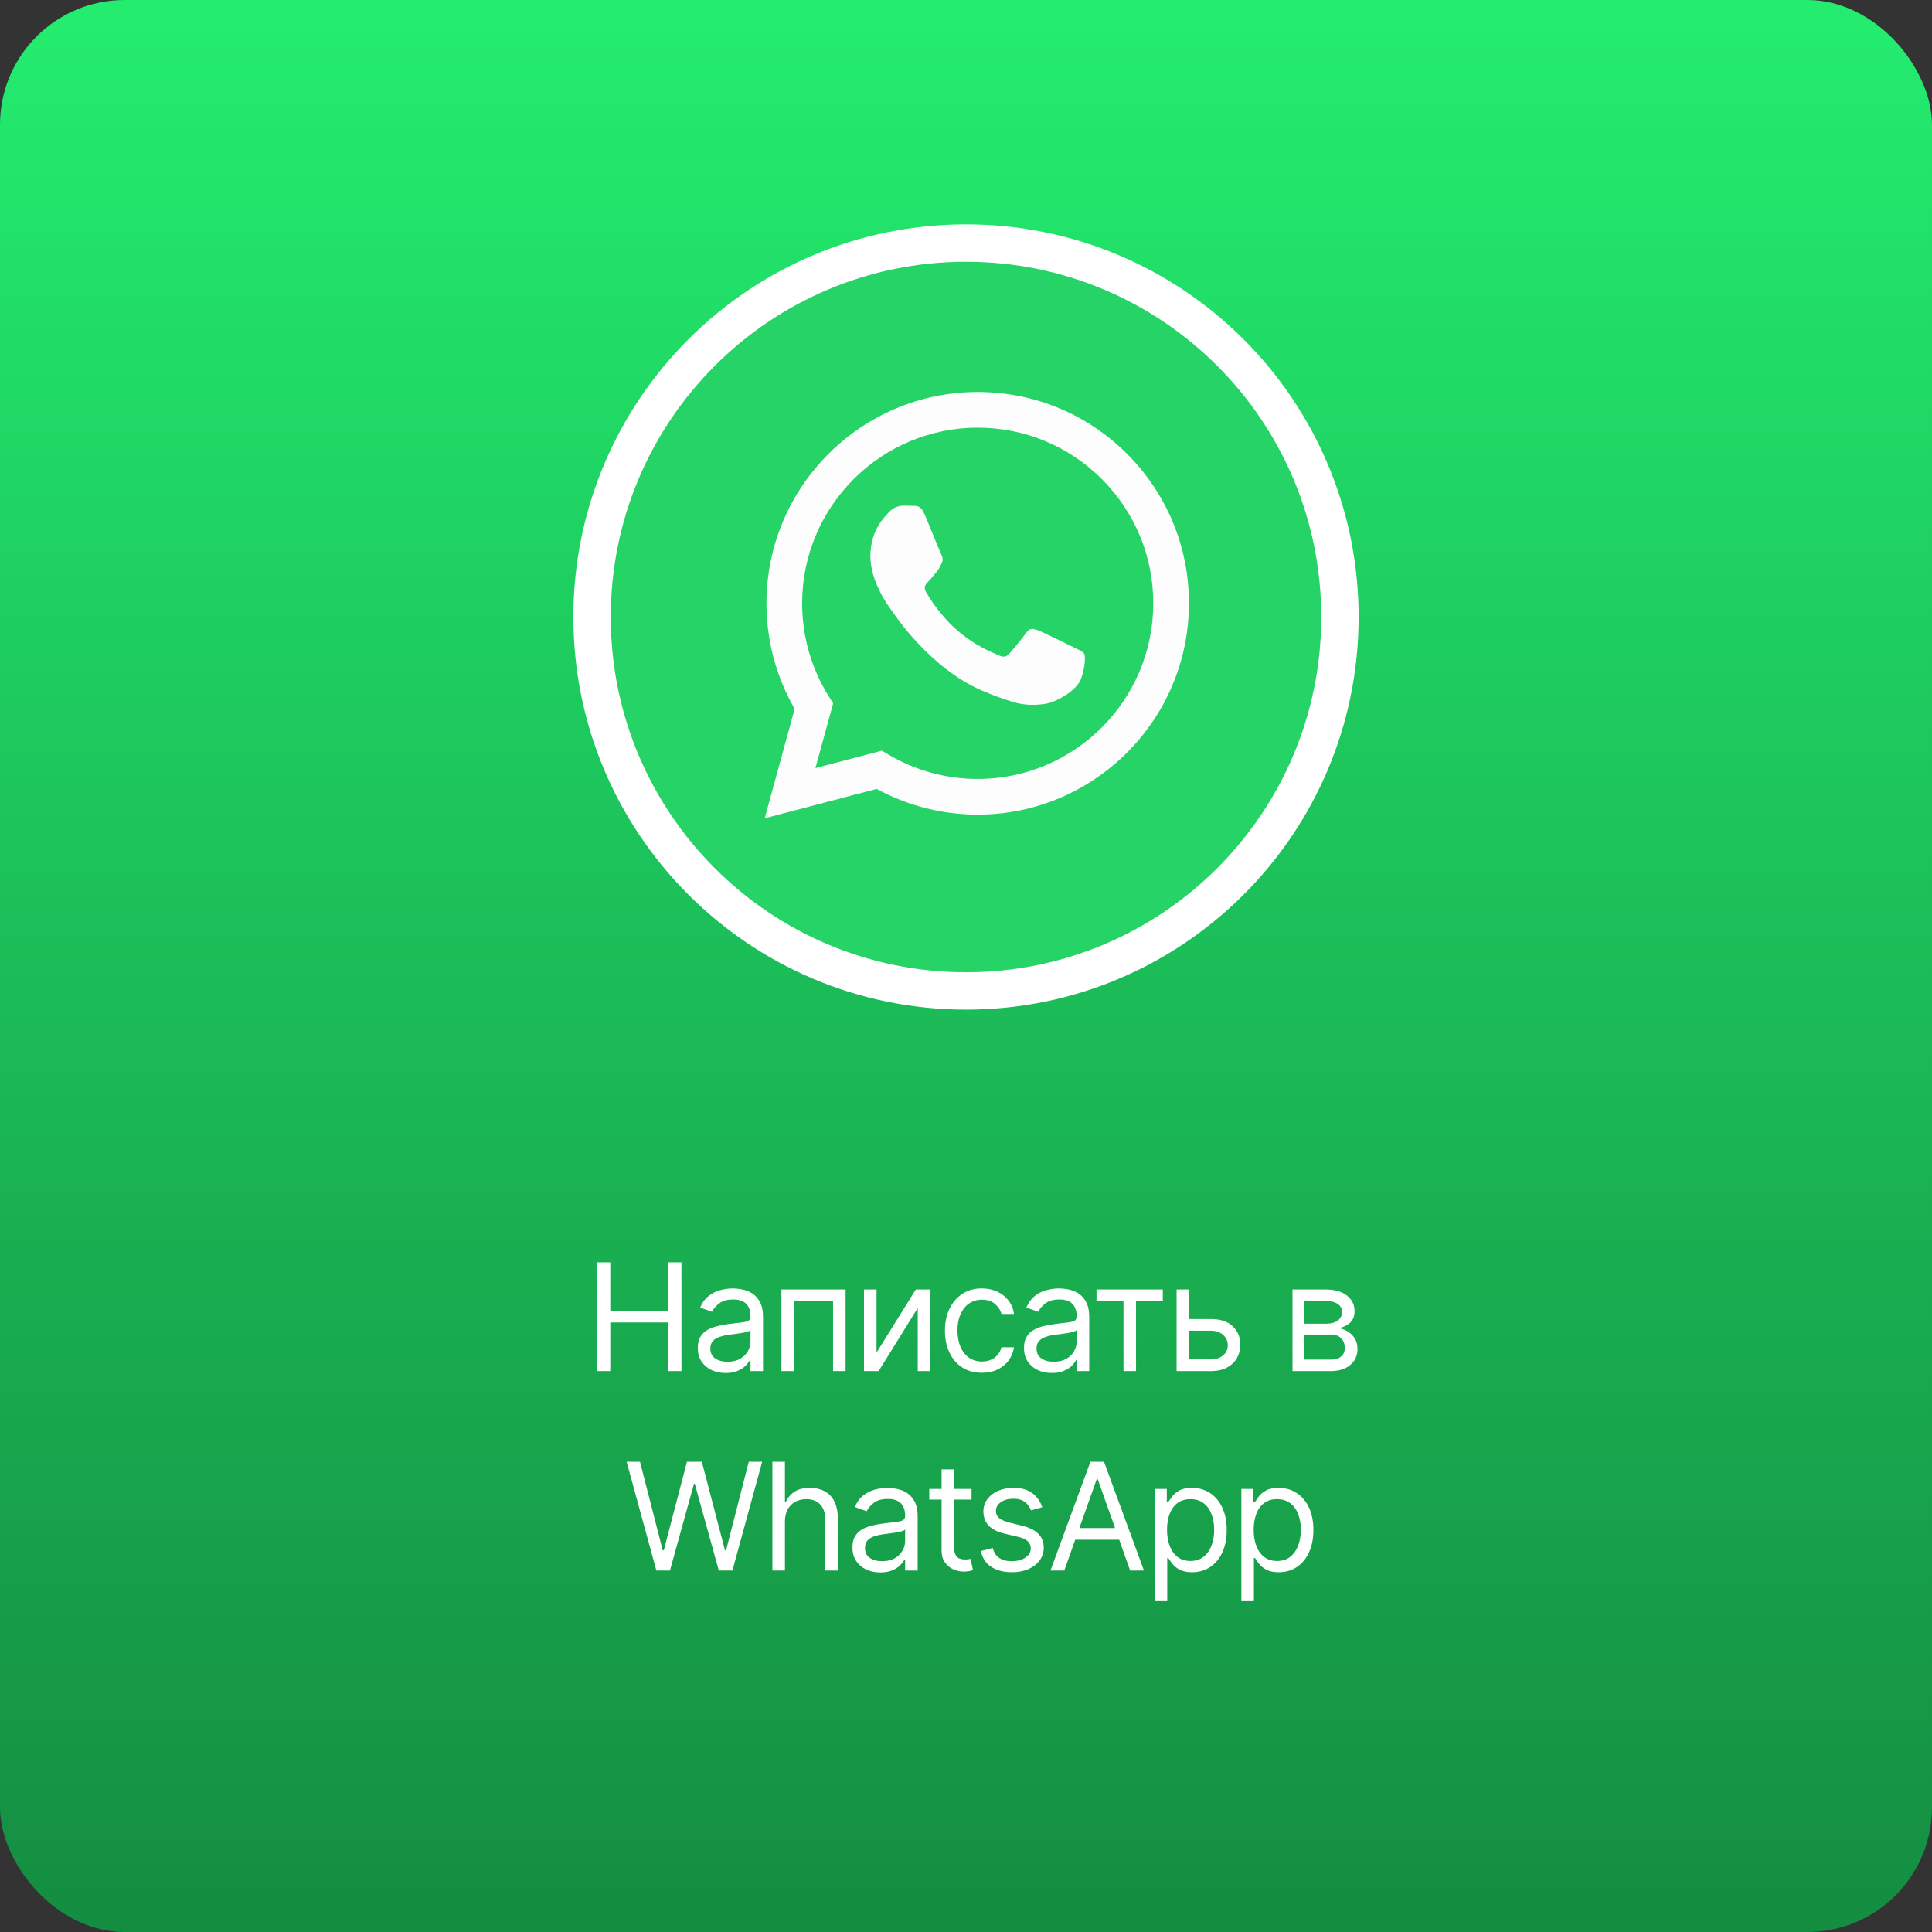
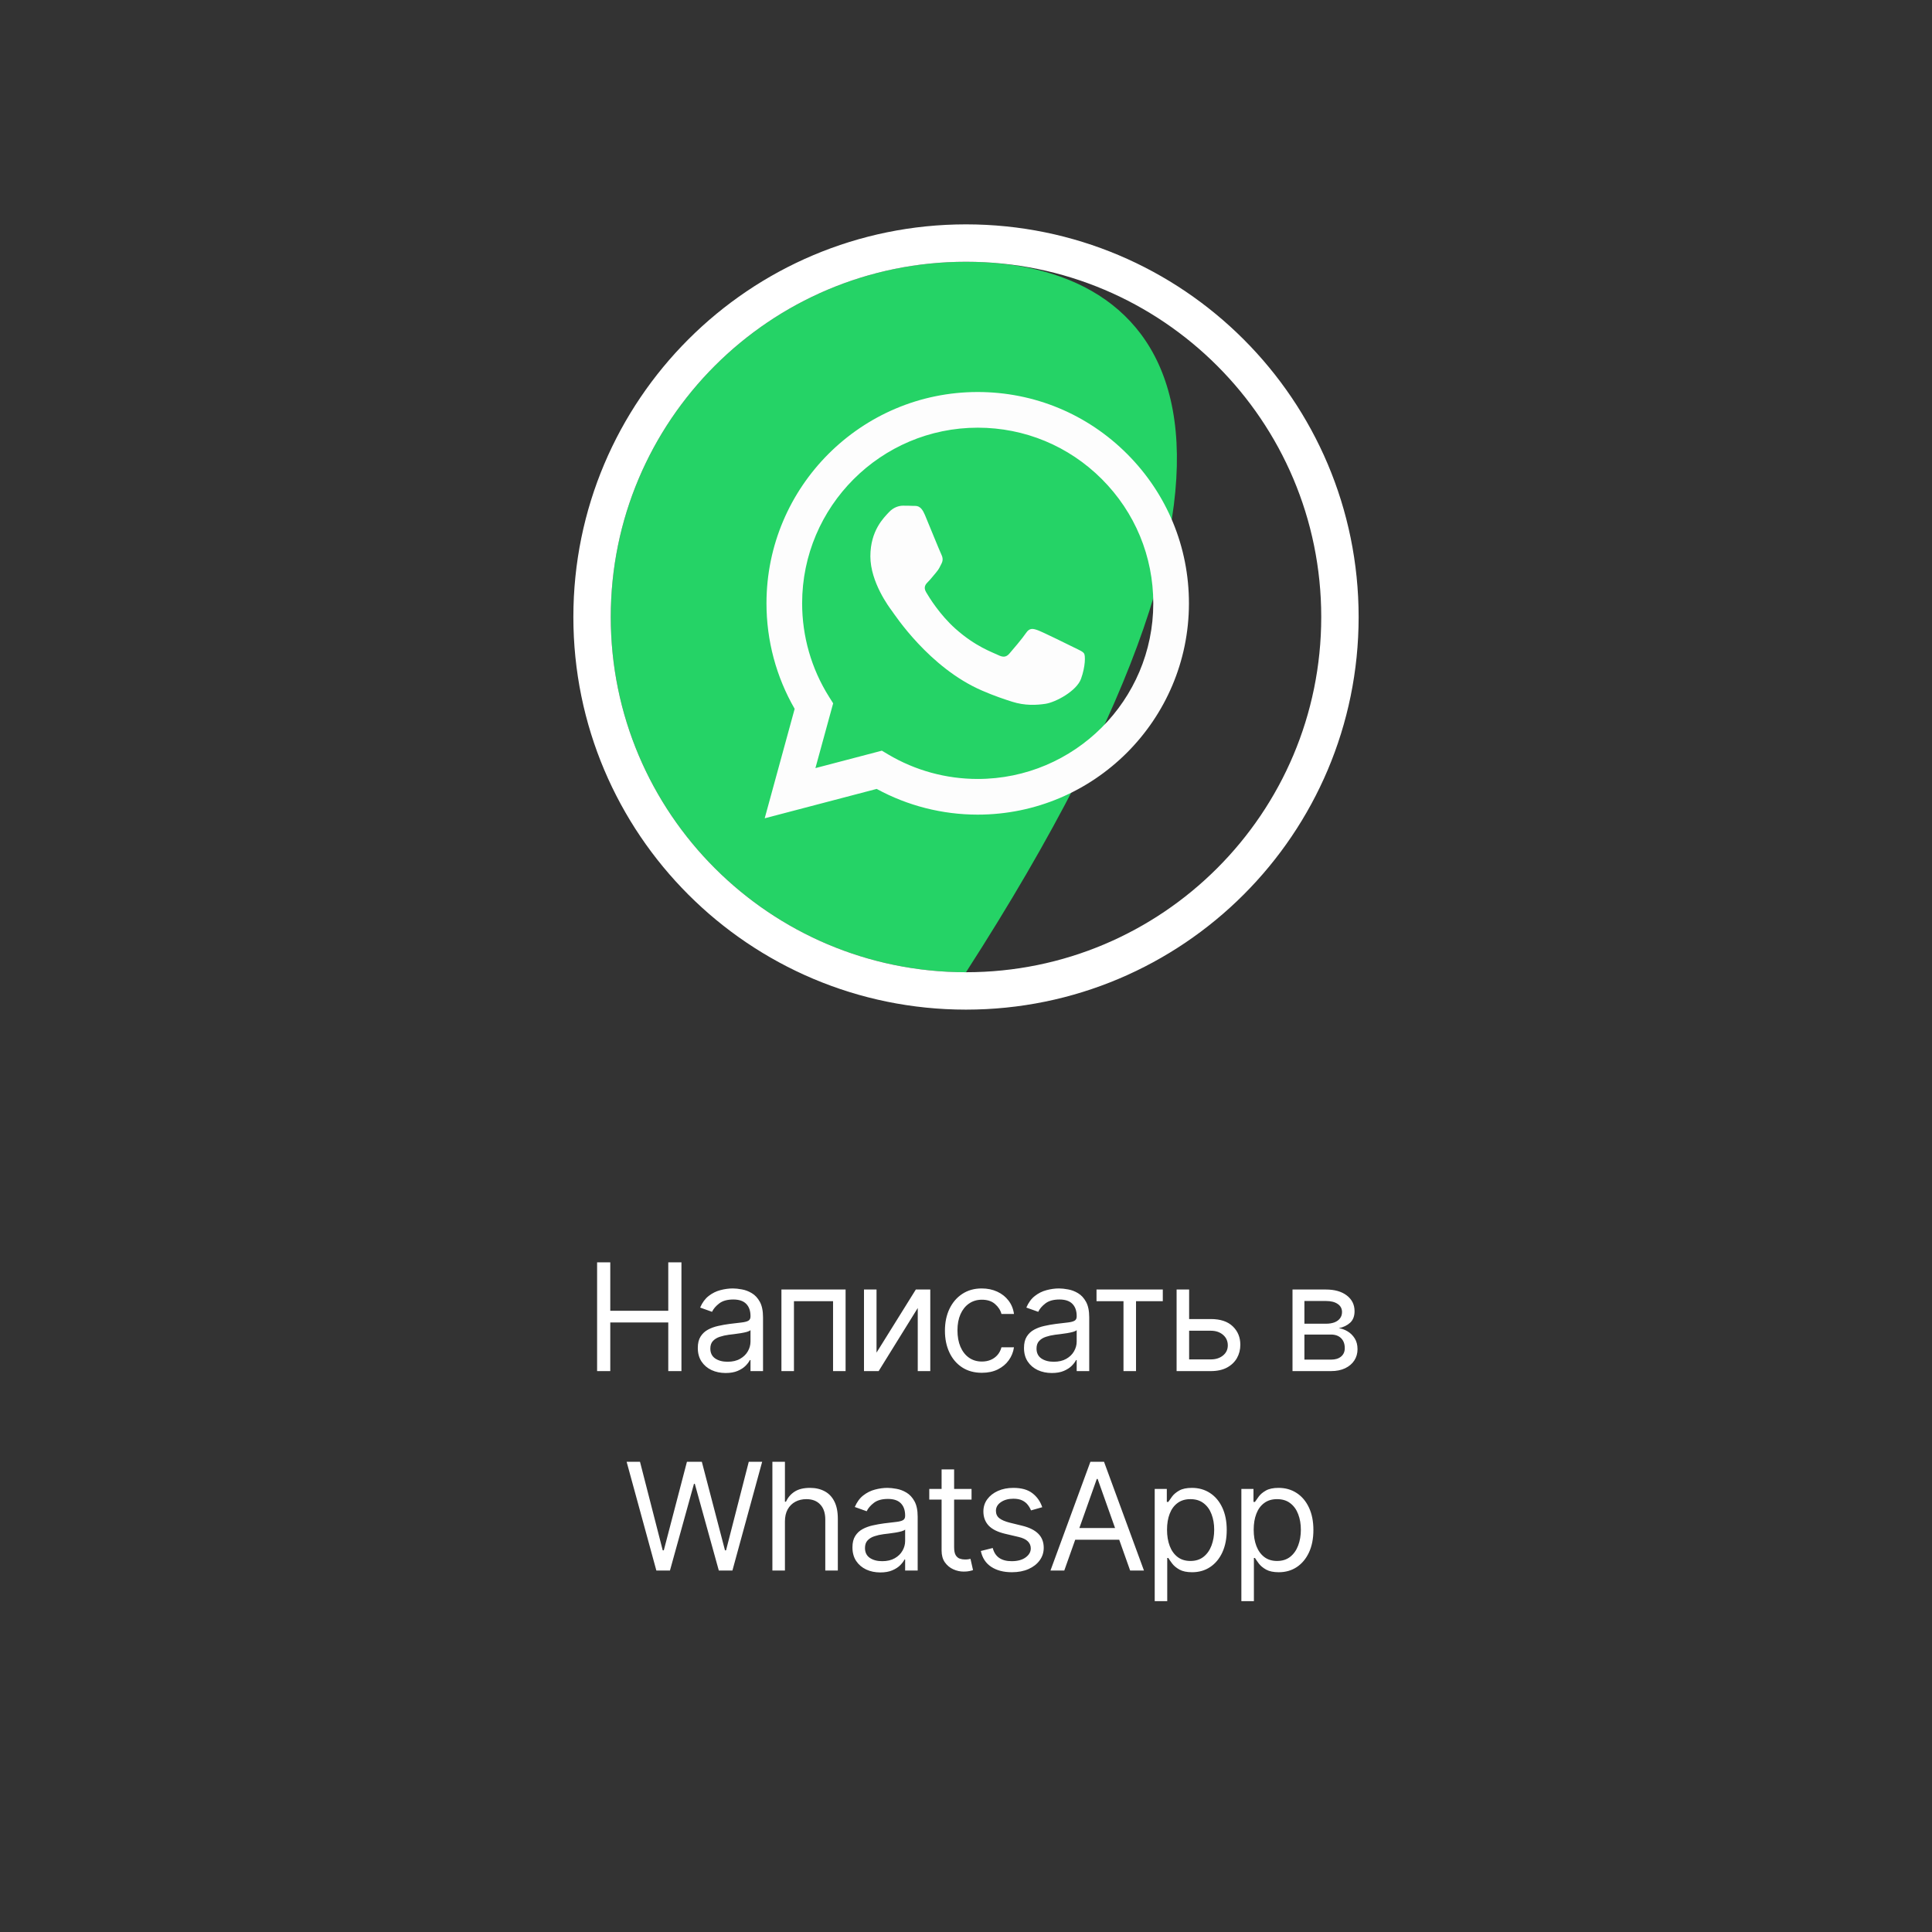
<svg xmlns="http://www.w3.org/2000/svg" width="155" height="155" viewBox="0 0 155 155" fill="none">
  <rect x="0" y="0" width="155" height="155" fill="#333333" stroke="none" />
-   <rect width="155" height="155" rx="10" fill="url(#paint0_linear_295_458)" />
-   <path d="M77.5 78C93.24 78 106 65.24 106 49.5C106 33.76 93.24 21 77.5 21C61.76 21 49 33.76 49 49.5C49 65.24 61.76 78 77.5 78Z" fill="#25D366" />
+   <path d="M77.5 78C106 33.76 93.24 21 77.5 21C61.76 21 49 33.76 49 49.5C49 65.24 61.76 78 77.5 78Z" fill="#25D366" />
  <path d="M78.439 31.45C82.972 31.452 87.228 33.217 90.427 36.42C93.627 39.623 95.388 43.881 95.386 48.409C95.382 57.751 87.783 65.353 78.439 65.356H78.432C75.596 65.355 72.809 64.643 70.334 63.293L61.35 65.65L63.754 56.869C62.271 54.299 61.491 51.383 61.493 48.396C61.496 39.052 69.098 31.45 78.439 31.45ZM78.445 34.312C70.675 34.312 64.357 40.631 64.353 48.397C64.353 51.059 65.097 53.651 66.507 55.894L66.842 56.426L65.419 61.623L70.75 60.225L71.264 60.531C73.427 61.814 75.907 62.493 78.434 62.494H78.439C86.203 62.494 92.522 56.175 92.525 48.408C92.527 44.644 91.062 41.105 88.403 38.443C85.743 35.781 82.207 34.313 78.445 34.312ZM72.44 40.57C72.722 40.57 73.004 40.572 73.251 40.585C73.51 40.598 73.86 40.486 74.204 41.312C74.557 42.16 75.404 44.244 75.51 44.456C75.615 44.668 75.686 44.915 75.544 45.198C75.403 45.48 75.333 45.657 75.121 45.904C74.909 46.151 74.676 46.456 74.486 46.646C74.274 46.857 74.053 47.087 74.3 47.51C74.547 47.934 75.398 49.32 76.656 50.443C78.274 51.886 79.638 52.334 80.061 52.545C80.484 52.758 80.731 52.721 80.978 52.439C81.226 52.156 82.037 51.203 82.319 50.779C82.601 50.356 82.884 50.426 83.272 50.567C83.661 50.709 85.742 51.733 86.166 51.945C86.589 52.157 86.872 52.262 86.978 52.439C87.083 52.615 87.083 53.464 86.731 54.453C86.377 55.442 84.686 56.345 83.872 56.466C83.142 56.575 82.219 56.621 81.205 56.298C80.59 56.103 79.801 55.843 78.791 55.406C74.544 53.572 71.769 49.295 71.557 49.012C71.345 48.728 69.828 46.716 69.828 44.632C69.828 42.548 70.922 41.523 71.31 41.1C71.698 40.676 72.158 40.57 72.44 40.57Z" fill="#FDFDFD" />
  <path d="M77.5 19.5C94.069 19.5 107.5 32.931 107.5 49.5C107.5 66.069 94.069 79.5 77.5 79.5C60.931 79.5 47.5 66.069 47.5 49.5C47.5 32.931 60.931 19.5 77.5 19.5Z" stroke="white" stroke-width="3" />
  <path d="M47.904 110V101.273H48.961V105.159H53.614V101.273H54.671V110H53.614V106.097H48.961V110H47.904ZM58.216 110.153C57.801 110.153 57.425 110.075 57.087 109.919C56.749 109.76 56.48 109.531 56.282 109.233C56.083 108.932 55.983 108.568 55.983 108.142C55.983 107.767 56.057 107.463 56.205 107.23C56.353 106.994 56.55 106.81 56.797 106.676C57.044 106.543 57.317 106.443 57.615 106.378C57.917 106.31 58.219 106.256 58.523 106.216C58.921 106.165 59.243 106.126 59.49 106.101C59.74 106.072 59.922 106.026 60.036 105.96C60.152 105.895 60.211 105.781 60.211 105.619V105.585C60.211 105.165 60.096 104.838 59.865 104.605C59.638 104.372 59.293 104.256 58.83 104.256C58.35 104.256 57.973 104.361 57.701 104.571C57.428 104.781 57.236 105.006 57.125 105.244L56.171 104.903C56.341 104.506 56.569 104.196 56.853 103.974C57.14 103.75 57.452 103.594 57.79 103.506C58.131 103.415 58.466 103.369 58.796 103.369C59.006 103.369 59.248 103.395 59.52 103.446C59.796 103.494 60.061 103.595 60.317 103.749C60.576 103.902 60.79 104.134 60.961 104.443C61.131 104.753 61.216 105.168 61.216 105.688V110H60.211V109.114H60.16C60.091 109.256 59.978 109.408 59.819 109.57C59.66 109.732 59.448 109.869 59.184 109.983C58.919 110.097 58.597 110.153 58.216 110.153ZM58.37 109.25C58.767 109.25 59.103 109.172 59.375 109.016C59.651 108.859 59.858 108.658 59.998 108.411C60.14 108.163 60.211 107.903 60.211 107.631V106.71C60.168 106.761 60.074 106.808 59.929 106.851C59.787 106.891 59.623 106.926 59.435 106.957C59.25 106.986 59.07 107.011 58.894 107.034C58.721 107.054 58.58 107.071 58.472 107.085C58.211 107.119 57.966 107.175 57.739 107.251C57.515 107.325 57.333 107.437 57.194 107.588C57.057 107.736 56.989 107.937 56.989 108.193C56.989 108.543 57.118 108.807 57.377 108.986C57.638 109.162 57.969 109.25 58.37 109.25ZM62.692 110V103.455H67.84V110H66.834V104.392H63.697V110H62.692ZM70.322 108.517L73.475 103.455H74.634V110H73.629V104.938L70.492 110H69.316V103.455H70.322V108.517ZM78.775 110.136C78.162 110.136 77.633 109.991 77.19 109.702C76.747 109.412 76.406 109.013 76.168 108.504C75.929 107.996 75.81 107.415 75.81 106.761C75.81 106.097 75.932 105.51 76.176 105.001C76.423 104.49 76.767 104.091 77.207 103.804C77.65 103.514 78.168 103.369 78.758 103.369C79.219 103.369 79.633 103.455 80.003 103.625C80.372 103.795 80.675 104.034 80.91 104.341C81.146 104.648 81.293 105.006 81.349 105.415H80.344C80.267 105.116 80.097 104.852 79.832 104.622C79.571 104.389 79.219 104.273 78.775 104.273C78.383 104.273 78.04 104.375 77.744 104.58C77.452 104.781 77.223 105.067 77.058 105.436C76.896 105.803 76.815 106.233 76.815 106.727C76.815 107.233 76.895 107.673 77.054 108.048C77.216 108.423 77.443 108.714 77.736 108.922C78.031 109.129 78.378 109.233 78.775 109.233C79.037 109.233 79.274 109.188 79.487 109.097C79.7 109.006 79.881 108.875 80.028 108.705C80.176 108.534 80.281 108.33 80.344 108.091H81.349C81.293 108.477 81.152 108.825 80.927 109.135C80.706 109.442 80.412 109.686 80.045 109.868C79.682 110.047 79.258 110.136 78.775 110.136ZM84.386 110.153C83.971 110.153 83.594 110.075 83.256 109.919C82.918 109.76 82.65 109.531 82.451 109.233C82.252 108.932 82.153 108.568 82.153 108.142C82.153 107.767 82.227 107.463 82.374 107.23C82.522 106.994 82.719 106.81 82.967 106.676C83.214 106.543 83.487 106.443 83.785 106.378C84.086 106.31 84.388 106.256 84.692 106.216C85.09 106.165 85.413 106.126 85.66 106.101C85.91 106.072 86.092 106.026 86.205 105.96C86.322 105.895 86.38 105.781 86.38 105.619V105.585C86.38 105.165 86.265 104.838 86.035 104.605C85.808 104.372 85.462 104.256 84.999 104.256C84.519 104.256 84.143 104.361 83.87 104.571C83.597 104.781 83.406 105.006 83.295 105.244L82.34 104.903C82.511 104.506 82.738 104.196 83.022 103.974C83.309 103.75 83.621 103.594 83.96 103.506C84.3 103.415 84.636 103.369 84.965 103.369C85.175 103.369 85.417 103.395 85.69 103.446C85.965 103.494 86.231 103.595 86.487 103.749C86.745 103.902 86.96 104.134 87.13 104.443C87.3 104.753 87.386 105.168 87.386 105.688V110H86.38V109.114H86.329C86.261 109.256 86.147 109.408 85.988 109.57C85.829 109.732 85.617 109.869 85.353 109.983C85.089 110.097 84.766 110.153 84.386 110.153ZM84.539 109.25C84.937 109.25 85.272 109.172 85.545 109.016C85.82 108.859 86.028 108.658 86.167 108.411C86.309 108.163 86.38 107.903 86.38 107.631V106.71C86.337 106.761 86.244 106.808 86.099 106.851C85.957 106.891 85.792 106.926 85.604 106.957C85.42 106.986 85.239 107.011 85.063 107.034C84.89 107.054 84.749 107.071 84.641 107.085C84.38 107.119 84.136 107.175 83.908 107.251C83.684 107.325 83.502 107.437 83.363 107.588C83.227 107.736 83.158 107.937 83.158 108.193C83.158 108.543 83.288 108.807 83.546 108.986C83.808 109.162 84.138 109.25 84.539 109.25ZM87.971 104.392V103.455H93.289V104.392H91.141V110H90.135V104.392H87.971ZM95.265 105.824H97.14C97.907 105.824 98.494 106.018 98.9 106.408C99.306 106.797 99.509 107.29 99.509 107.886C99.509 108.278 99.418 108.635 99.237 108.956C99.055 109.274 98.788 109.528 98.436 109.719C98.083 109.906 97.651 110 97.14 110H94.396V103.455H95.401V109.062H97.14C97.538 109.062 97.865 108.957 98.12 108.747C98.376 108.537 98.504 108.267 98.504 107.938C98.504 107.591 98.376 107.308 98.12 107.089C97.865 106.871 97.538 106.761 97.14 106.761H95.265V105.824ZM103.695 110V103.455H106.371C107.076 103.455 107.636 103.614 108.05 103.932C108.465 104.25 108.673 104.67 108.673 105.193C108.673 105.591 108.555 105.899 108.319 106.118C108.083 106.334 107.781 106.48 107.411 106.557C107.653 106.591 107.887 106.676 108.114 106.812C108.344 106.949 108.535 107.136 108.685 107.375C108.836 107.611 108.911 107.901 108.911 108.244C108.911 108.58 108.826 108.879 108.656 109.143C108.485 109.408 108.241 109.616 107.923 109.77C107.604 109.923 107.224 110 106.781 110H103.695ZM104.65 109.08H106.781C107.127 109.08 107.398 108.997 107.594 108.832C107.79 108.668 107.888 108.443 107.888 108.159C107.888 107.821 107.79 107.555 107.594 107.362C107.398 107.166 107.127 107.068 106.781 107.068H104.65V109.08ZM104.65 106.199H106.371C106.641 106.199 106.873 106.162 107.066 106.088C107.259 106.011 107.407 105.903 107.509 105.764C107.614 105.622 107.667 105.455 107.667 105.261C107.667 104.986 107.552 104.77 107.322 104.614C107.092 104.455 106.775 104.375 106.371 104.375H104.65V106.199ZM52.658 126L50.272 117.273H51.345L53.169 124.381H53.255L55.112 117.273H56.306L58.164 124.381H58.249L60.073 117.273H61.147L58.76 126H57.669L55.743 119.045H55.675L53.749 126H52.658ZM62.973 122.062V126H61.967V117.273H62.973V120.477H63.058C63.211 120.139 63.441 119.871 63.748 119.672C64.058 119.47 64.47 119.369 64.984 119.369C65.43 119.369 65.821 119.459 66.156 119.638C66.491 119.814 66.751 120.085 66.936 120.452C67.123 120.815 67.217 121.278 67.217 121.841V126H66.211V121.909C66.211 121.389 66.076 120.987 65.806 120.703C65.539 120.416 65.169 120.273 64.694 120.273C64.365 120.273 64.069 120.342 63.808 120.482C63.549 120.621 63.345 120.824 63.194 121.091C63.047 121.358 62.973 121.682 62.973 122.062ZM70.623 126.153C70.208 126.153 69.832 126.075 69.494 125.919C69.156 125.76 68.887 125.531 68.688 125.233C68.489 124.932 68.39 124.568 68.39 124.142C68.39 123.767 68.464 123.463 68.612 123.23C68.759 122.994 68.957 122.81 69.204 122.676C69.451 122.543 69.724 122.443 70.022 122.378C70.323 122.31 70.626 122.256 70.93 122.216C71.328 122.165 71.65 122.126 71.897 122.101C72.147 122.072 72.329 122.026 72.442 121.96C72.559 121.895 72.617 121.781 72.617 121.619V121.585C72.617 121.165 72.502 120.838 72.272 120.605C72.045 120.372 71.7 120.256 71.237 120.256C70.756 120.256 70.38 120.361 70.107 120.571C69.835 120.781 69.643 121.006 69.532 121.244L68.578 120.903C68.748 120.506 68.975 120.196 69.259 119.974C69.546 119.75 69.859 119.594 70.197 119.506C70.538 119.415 70.873 119.369 71.203 119.369C71.413 119.369 71.654 119.395 71.927 119.446C72.203 119.494 72.468 119.595 72.724 119.749C72.982 119.902 73.197 120.134 73.367 120.443C73.538 120.753 73.623 121.168 73.623 121.688V126H72.617V125.114H72.566C72.498 125.256 72.384 125.408 72.225 125.57C72.066 125.732 71.855 125.869 71.59 125.983C71.326 126.097 71.004 126.153 70.623 126.153ZM70.776 125.25C71.174 125.25 71.509 125.172 71.782 125.016C72.058 124.859 72.265 124.658 72.404 124.411C72.546 124.163 72.617 123.903 72.617 123.631V122.71C72.575 122.761 72.481 122.808 72.336 122.851C72.194 122.891 72.029 122.926 71.842 122.957C71.657 122.986 71.477 123.011 71.3 123.034C71.127 123.054 70.987 123.071 70.879 123.085C70.617 123.119 70.373 123.175 70.146 123.251C69.921 123.325 69.739 123.437 69.6 123.588C69.464 123.736 69.396 123.937 69.396 124.193C69.396 124.543 69.525 124.807 69.783 124.986C70.045 125.162 70.376 125.25 70.776 125.25ZM77.945 119.455V120.307H74.553V119.455H77.945ZM75.542 117.886H76.547V124.125C76.547 124.409 76.589 124.622 76.671 124.764C76.756 124.903 76.864 124.997 76.995 125.045C77.128 125.091 77.269 125.114 77.417 125.114C77.528 125.114 77.618 125.108 77.689 125.097C77.76 125.082 77.817 125.071 77.86 125.062L78.064 125.966C77.996 125.991 77.901 126.017 77.779 126.043C77.657 126.071 77.502 126.085 77.314 126.085C77.03 126.085 76.752 126.024 76.479 125.902C76.209 125.78 75.985 125.594 75.806 125.344C75.63 125.094 75.542 124.778 75.542 124.398V117.886ZM83.617 120.92L82.714 121.176C82.657 121.026 82.573 120.879 82.462 120.737C82.354 120.592 82.207 120.473 82.019 120.379C81.832 120.286 81.591 120.239 81.299 120.239C80.898 120.239 80.564 120.331 80.297 120.516C80.033 120.697 79.901 120.929 79.901 121.21C79.901 121.46 79.992 121.658 80.174 121.803C80.356 121.947 80.64 122.068 81.026 122.165L81.998 122.403C82.583 122.545 83.019 122.763 83.306 123.055C83.593 123.345 83.736 123.719 83.736 124.176C83.736 124.551 83.628 124.886 83.412 125.182C83.199 125.477 82.901 125.71 82.518 125.881C82.134 126.051 81.688 126.136 81.18 126.136C80.512 126.136 79.959 125.991 79.522 125.702C79.084 125.412 78.807 124.989 78.691 124.432L79.645 124.193C79.736 124.545 79.908 124.81 80.161 124.986C80.417 125.162 80.751 125.25 81.162 125.25C81.631 125.25 82.003 125.151 82.279 124.952C82.557 124.75 82.697 124.509 82.697 124.227C82.697 124 82.617 123.81 82.458 123.656C82.299 123.5 82.055 123.384 81.725 123.307L80.634 123.051C80.035 122.909 79.594 122.689 79.313 122.391C79.035 122.089 78.895 121.713 78.895 121.261C78.895 120.892 78.999 120.565 79.207 120.281C79.417 119.997 79.702 119.774 80.063 119.612C80.427 119.45 80.839 119.369 81.299 119.369C81.947 119.369 82.455 119.511 82.824 119.795C83.197 120.08 83.461 120.455 83.617 120.92ZM85.385 126H84.277L87.481 117.273H88.572L91.777 126H90.669L88.061 118.653H87.993L85.385 126ZM85.794 122.591H90.26V123.528H85.794V122.591ZM92.64 128.455V119.455H93.611V120.494H93.731C93.804 120.381 93.907 120.236 94.037 120.06C94.171 119.881 94.361 119.722 94.608 119.582C94.858 119.44 95.196 119.369 95.623 119.369C96.174 119.369 96.659 119.507 97.08 119.783C97.5 120.058 97.829 120.449 98.064 120.955C98.3 121.46 98.418 122.057 98.418 122.744C98.418 123.438 98.3 124.038 98.064 124.547C97.829 125.053 97.502 125.445 97.084 125.723C96.667 125.999 96.185 126.136 95.64 126.136C95.219 126.136 94.882 126.067 94.63 125.928C94.377 125.786 94.182 125.625 94.046 125.446C93.909 125.264 93.804 125.114 93.731 124.994H93.645V128.455H92.64ZM93.628 122.727C93.628 123.222 93.701 123.658 93.846 124.036C93.99 124.411 94.202 124.705 94.481 124.918C94.759 125.128 95.1 125.233 95.503 125.233C95.924 125.233 96.275 125.122 96.556 124.901C96.84 124.676 97.053 124.375 97.195 123.997C97.34 123.616 97.412 123.193 97.412 122.727C97.412 122.267 97.341 121.852 97.199 121.483C97.06 121.111 96.848 120.817 96.564 120.601C96.283 120.382 95.929 120.273 95.503 120.273C95.094 120.273 94.75 120.376 94.472 120.584C94.194 120.788 93.983 121.075 93.841 121.445C93.699 121.811 93.628 122.239 93.628 122.727ZM99.592 128.455V119.455H100.564V120.494H100.683C100.757 120.381 100.859 120.236 100.99 120.06C101.123 119.881 101.314 119.722 101.561 119.582C101.811 119.44 102.149 119.369 102.575 119.369C103.126 119.369 103.612 119.507 104.032 119.783C104.453 120.058 104.781 120.449 105.017 120.955C105.253 121.46 105.371 122.057 105.371 122.744C105.371 123.438 105.253 124.038 105.017 124.547C104.781 125.053 104.454 125.445 104.037 125.723C103.619 125.999 103.138 126.136 102.592 126.136C102.172 126.136 101.835 126.067 101.582 125.928C101.329 125.786 101.135 125.625 100.998 125.446C100.862 125.264 100.757 125.114 100.683 124.994H100.598V128.455H99.592ZM100.581 122.727C100.581 123.222 100.653 123.658 100.798 124.036C100.943 124.411 101.155 124.705 101.433 124.918C101.711 125.128 102.052 125.233 102.456 125.233C102.876 125.233 103.227 125.122 103.508 124.901C103.792 124.676 104.005 124.375 104.147 123.997C104.292 123.616 104.365 123.193 104.365 122.727C104.365 122.267 104.294 121.852 104.152 121.483C104.013 121.111 103.801 120.817 103.517 120.601C103.236 120.382 102.882 120.273 102.456 120.273C102.047 120.273 101.703 120.376 101.424 120.584C101.146 120.788 100.936 121.075 100.794 121.445C100.652 121.811 100.581 122.239 100.581 122.727Z" fill="white" />
  <defs>
    <linearGradient id="paint0_linear_295_458" x1="77.5" y1="0" x2="77.5" y2="155" gradientUnits="userSpaceOnUse">
      <stop stop-color="#23ED6F" />
      <stop offset="1" stop-color="#148D41" />
    </linearGradient>
  </defs>
</svg>